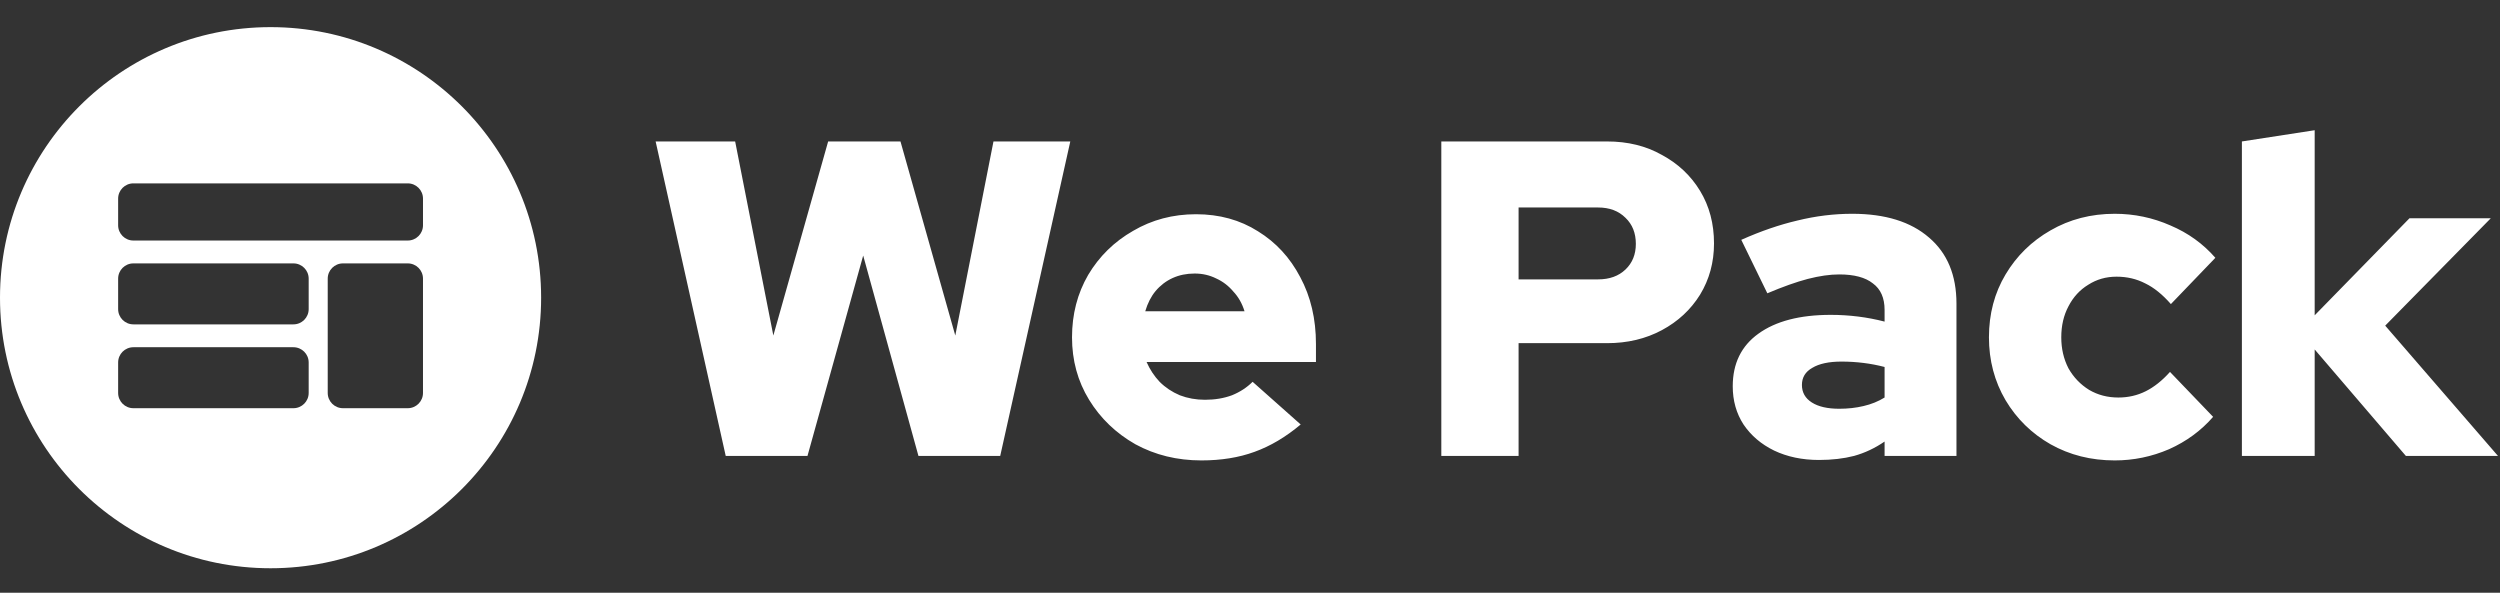
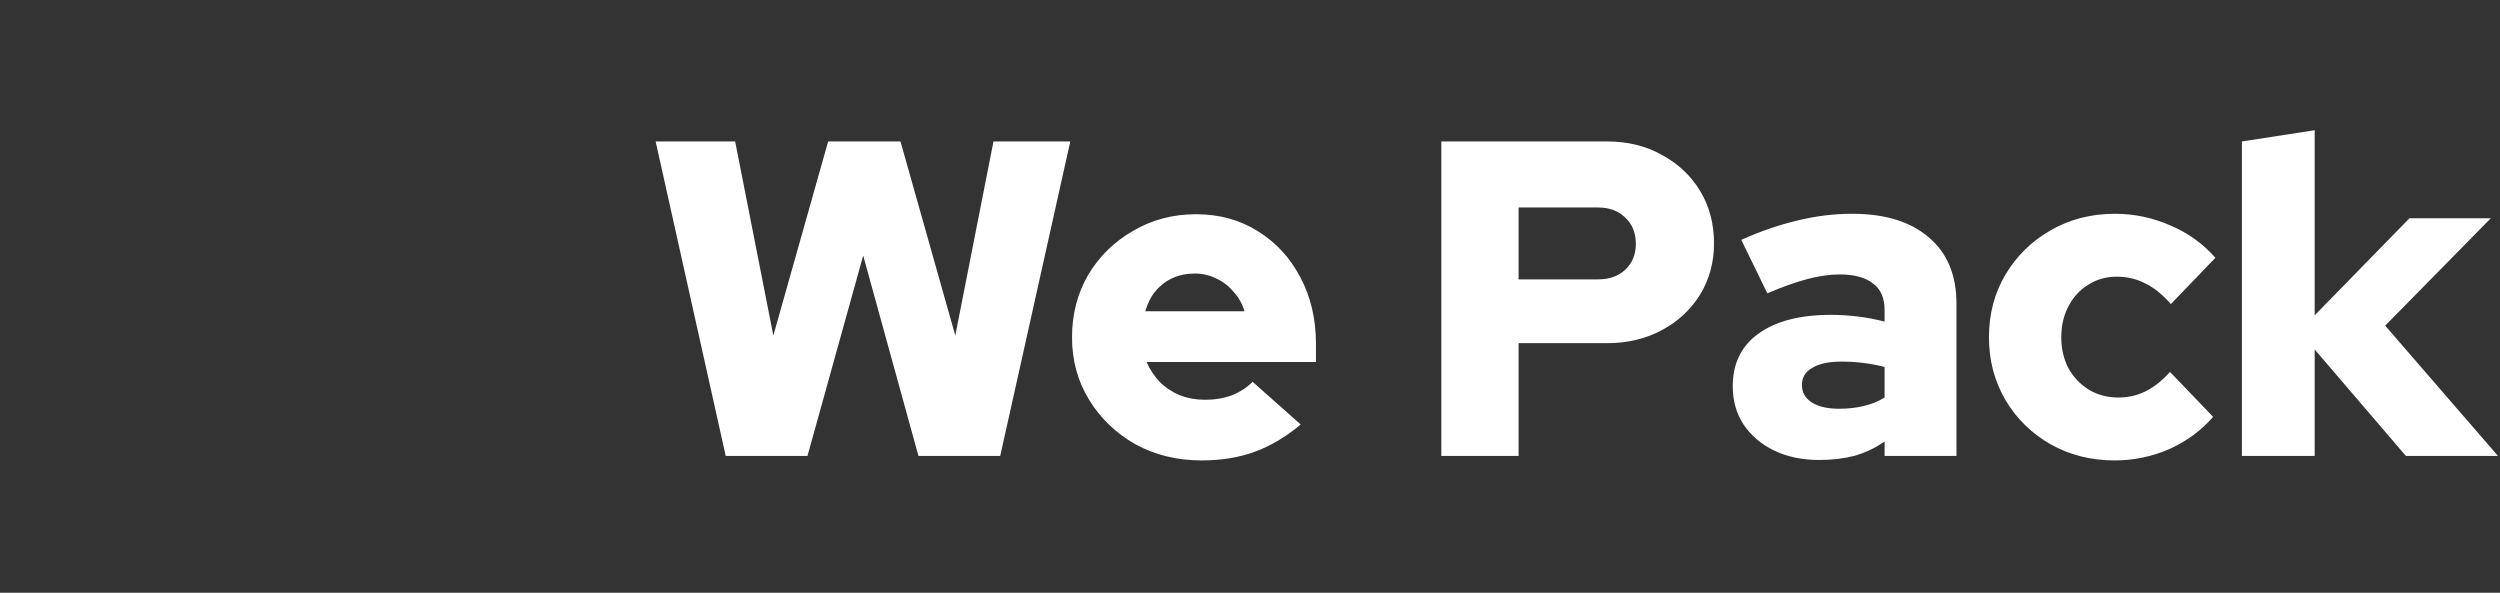
<svg xmlns="http://www.w3.org/2000/svg" width="658" height="156" viewBox="0 0 658 156" fill="none">
  <rect x="0" y="0" width="658" height="156" fill="#333333" stroke="none" />
-   <path fill-rule="evenodd" clip-rule="evenodd" d="M0 78.352C0 39.023 31.883 7.14 71.212 7.14C110.542 7.14 142.425 39.023 142.425 78.352C142.425 117.682 110.542 149.564 71.212 149.564C31.883 149.564 0 117.682 0 78.352ZM31.094 52.275C31.094 50.06 32.89 48.263 35.106 48.263H107.321C109.537 48.263 111.333 50.06 111.333 52.275V59.296C111.333 61.512 109.537 63.308 107.321 63.308H35.106C32.89 63.308 31.094 61.512 31.094 59.296V52.275ZM35.106 69.325C32.89 69.325 31.094 71.121 31.094 73.337V81.361C31.094 83.577 32.89 85.373 35.106 85.373H77.231C79.447 85.373 81.243 83.577 81.243 81.361V73.337C81.243 71.121 79.447 69.325 77.231 69.325H35.106ZM31.094 95.403C31.094 93.187 32.89 91.391 35.106 91.391H77.231C79.447 91.391 81.243 93.187 81.243 95.403V103.427C81.243 105.643 79.447 107.439 77.231 107.439H35.106C32.89 107.439 31.094 105.643 31.094 103.427V95.403ZM90.269 69.325C88.053 69.325 86.257 71.121 86.257 73.337V103.427C86.257 105.643 88.053 107.439 90.269 107.439H107.32C109.536 107.439 111.332 105.643 111.332 103.427V73.337C111.332 71.121 109.536 69.325 107.32 69.325H90.269Z" fill="white" />
  <path d="M191.009 120L172.563 37.23H193.492L203.543 88.311L217.969 37.23H237.006L251.431 88.311L261.482 37.23H281.701L263.256 120H241.735L227.192 67.264L212.529 120H191.009ZM316.208 121.182C309.823 121.182 304.029 119.764 298.826 116.926C293.703 114.009 289.643 110.107 286.647 105.22C283.652 100.332 282.154 94.854 282.154 88.784C282.154 82.714 283.573 77.236 286.411 72.348C289.328 67.461 293.269 63.598 298.235 60.76C303.201 57.844 308.719 56.385 314.789 56.385C320.938 56.385 326.377 57.883 331.107 60.879C335.836 63.795 339.541 67.816 342.222 72.939C344.981 78.063 346.36 83.936 346.36 90.558V95.287H301.782C302.65 97.258 303.793 98.992 305.212 100.49C306.709 101.988 308.483 103.17 310.532 104.037C312.582 104.825 314.789 105.22 317.154 105.22C319.755 105.22 322.12 104.825 324.249 104.037C326.377 103.17 328.19 101.988 329.688 100.49L342.34 111.723C338.398 115.034 334.339 117.438 330.161 118.936C326.062 120.434 321.411 121.182 316.208 121.182ZM301.428 81.926H327.559C326.929 79.876 325.943 78.142 324.603 76.723C323.342 75.225 321.844 74.082 320.11 73.294C318.376 72.427 316.484 71.993 314.434 71.993C312.306 71.993 310.375 72.388 308.641 73.176C306.906 73.964 305.409 75.107 304.147 76.605C302.965 78.024 302.058 79.797 301.428 81.926ZM379.354 120V37.23H422.986C428.425 37.23 433.234 38.412 437.412 40.777C441.668 43.063 445.019 46.217 447.462 50.237C449.906 54.257 451.128 58.868 451.128 64.071C451.128 69.037 449.906 73.531 447.462 77.551C445.019 81.492 441.668 84.606 437.412 86.892C433.155 89.178 428.346 90.321 422.986 90.321H399.692V120H379.354ZM399.692 73.531H420.621C423.617 73.531 426.021 72.663 427.834 70.929C429.647 69.195 430.554 66.948 430.554 64.189C430.554 61.352 429.647 59.066 427.834 57.331C426.021 55.518 423.617 54.612 420.621 54.612H399.692V73.531ZM478.76 121.064C474.345 121.064 470.404 120.236 466.935 118.581C463.546 116.926 460.866 114.64 458.895 111.723C457.003 108.806 456.057 105.456 456.057 101.672C456.057 95.681 458.304 91.07 462.797 87.838C467.369 84.527 473.715 82.872 481.834 82.872C486.721 82.872 491.451 83.463 496.023 84.645V81.571C496.023 78.418 494.998 76.093 492.949 74.595C490.978 73.018 488.022 72.23 484.081 72.23C481.637 72.23 478.878 72.624 475.804 73.412C472.808 74.201 469.261 75.462 465.162 77.196L458.304 63.125C463.428 60.839 468.354 59.144 473.084 58.041C477.893 56.858 482.701 56.267 487.51 56.267C496.181 56.267 502.921 58.356 507.729 62.534C512.538 66.633 514.942 72.427 514.942 79.916V120H496.023V116.216C493.501 117.95 490.82 119.212 487.983 120C485.224 120.709 482.149 121.064 478.76 121.064ZM474.266 101.318C474.266 103.288 475.134 104.825 476.868 105.929C478.602 107.033 481.006 107.584 484.081 107.584C486.367 107.584 488.495 107.348 490.466 106.875C492.515 106.402 494.368 105.653 496.023 104.628V96.588C494.21 96.115 492.358 95.76 490.466 95.524C488.574 95.287 486.643 95.169 484.672 95.169C481.361 95.169 478.799 95.721 476.986 96.824C475.173 97.849 474.266 99.347 474.266 101.318ZM556.598 121.182C550.37 121.182 544.734 119.764 539.689 116.926C534.723 114.088 530.781 110.225 527.865 105.338C524.948 100.372 523.49 94.854 523.49 88.784C523.49 82.635 524.948 77.117 527.865 72.23C530.781 67.343 534.723 63.48 539.689 60.642C544.734 57.725 550.37 56.267 556.598 56.267C561.722 56.267 566.609 57.292 571.26 59.341C575.911 61.312 579.852 64.15 583.084 67.855L571.378 80.034C569.171 77.511 566.924 75.698 564.638 74.595C562.352 73.412 559.83 72.821 557.071 72.821C554.312 72.821 551.829 73.531 549.621 74.95C547.414 76.29 545.68 78.181 544.419 80.625C543.157 82.99 542.527 85.71 542.527 88.784C542.527 91.779 543.157 94.499 544.419 96.943C545.759 99.308 547.572 101.199 549.858 102.618C552.144 103.958 554.706 104.628 557.544 104.628C560.145 104.628 562.549 104.077 564.756 102.973C566.964 101.869 569.092 100.175 571.142 97.889L582.493 109.713C579.34 113.339 575.477 116.177 570.905 118.226C566.333 120.197 561.564 121.182 556.598 121.182ZM590.068 120V37.23L609.223 34.274V82.99L634.172 57.45H655.574L627.787 85.71L657.466 120H633.226L609.223 91.976V120H590.068Z" fill="white" />
</svg>